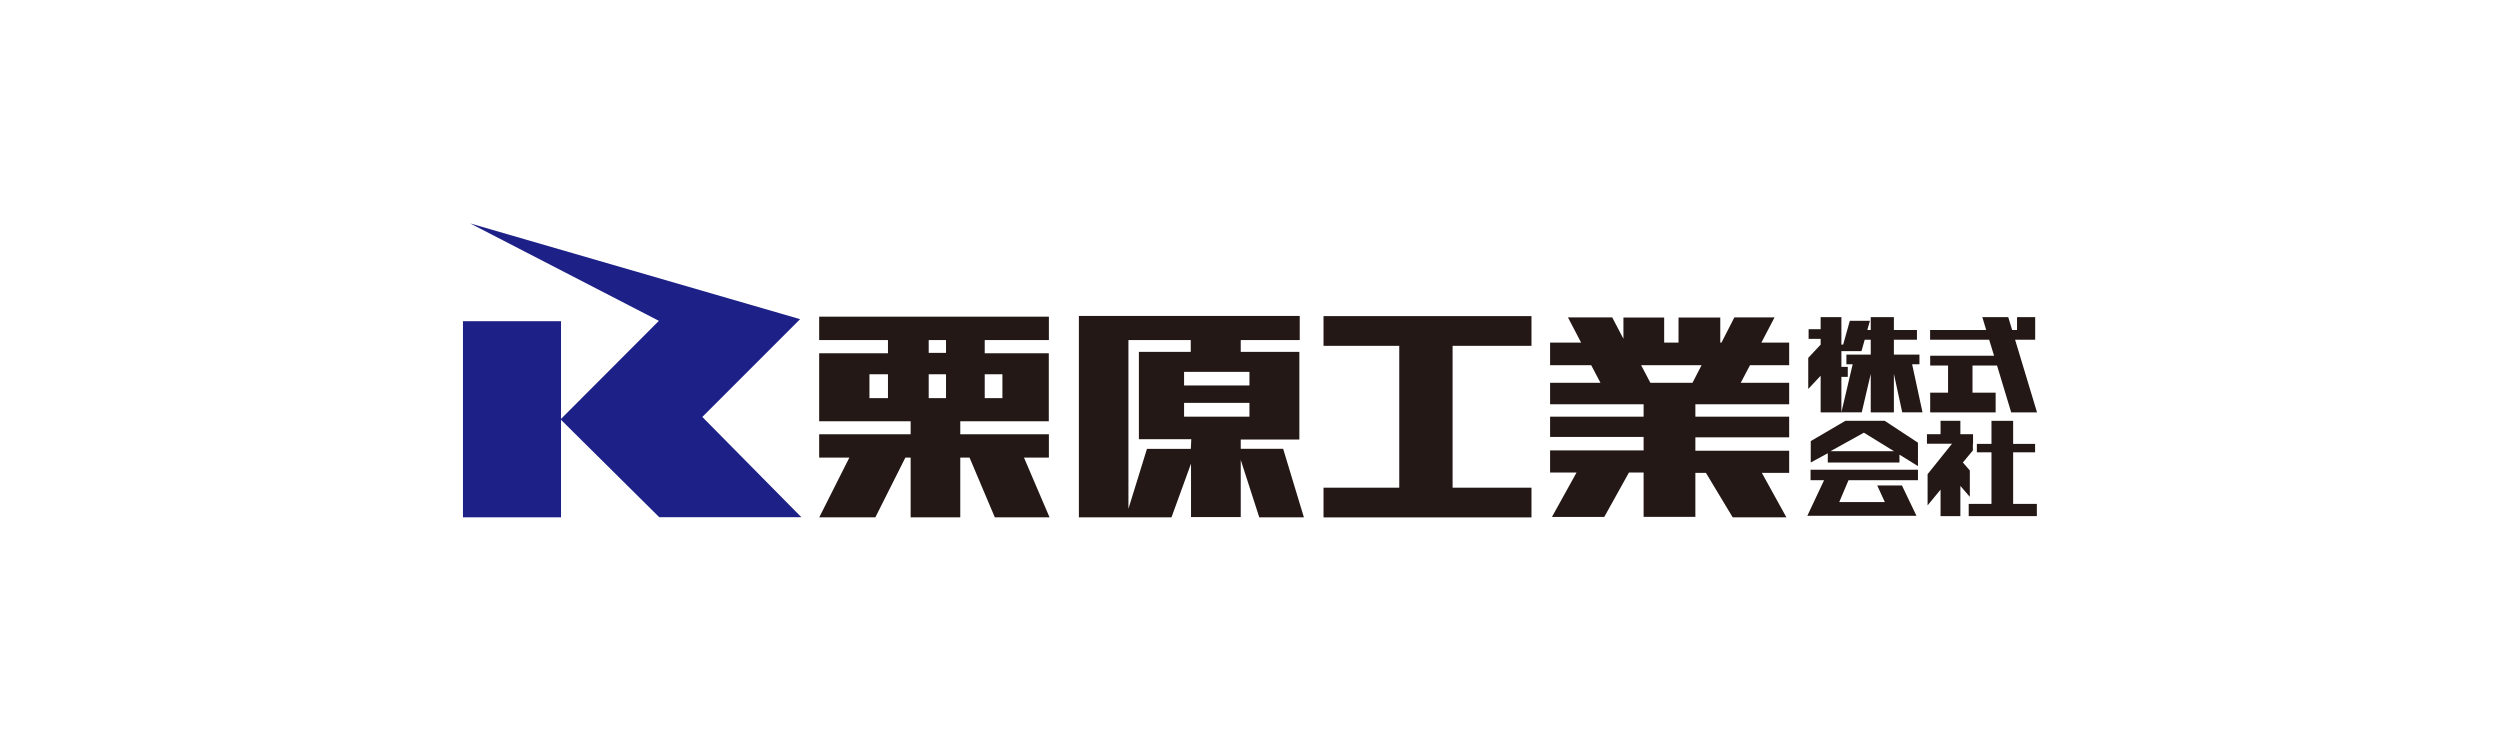
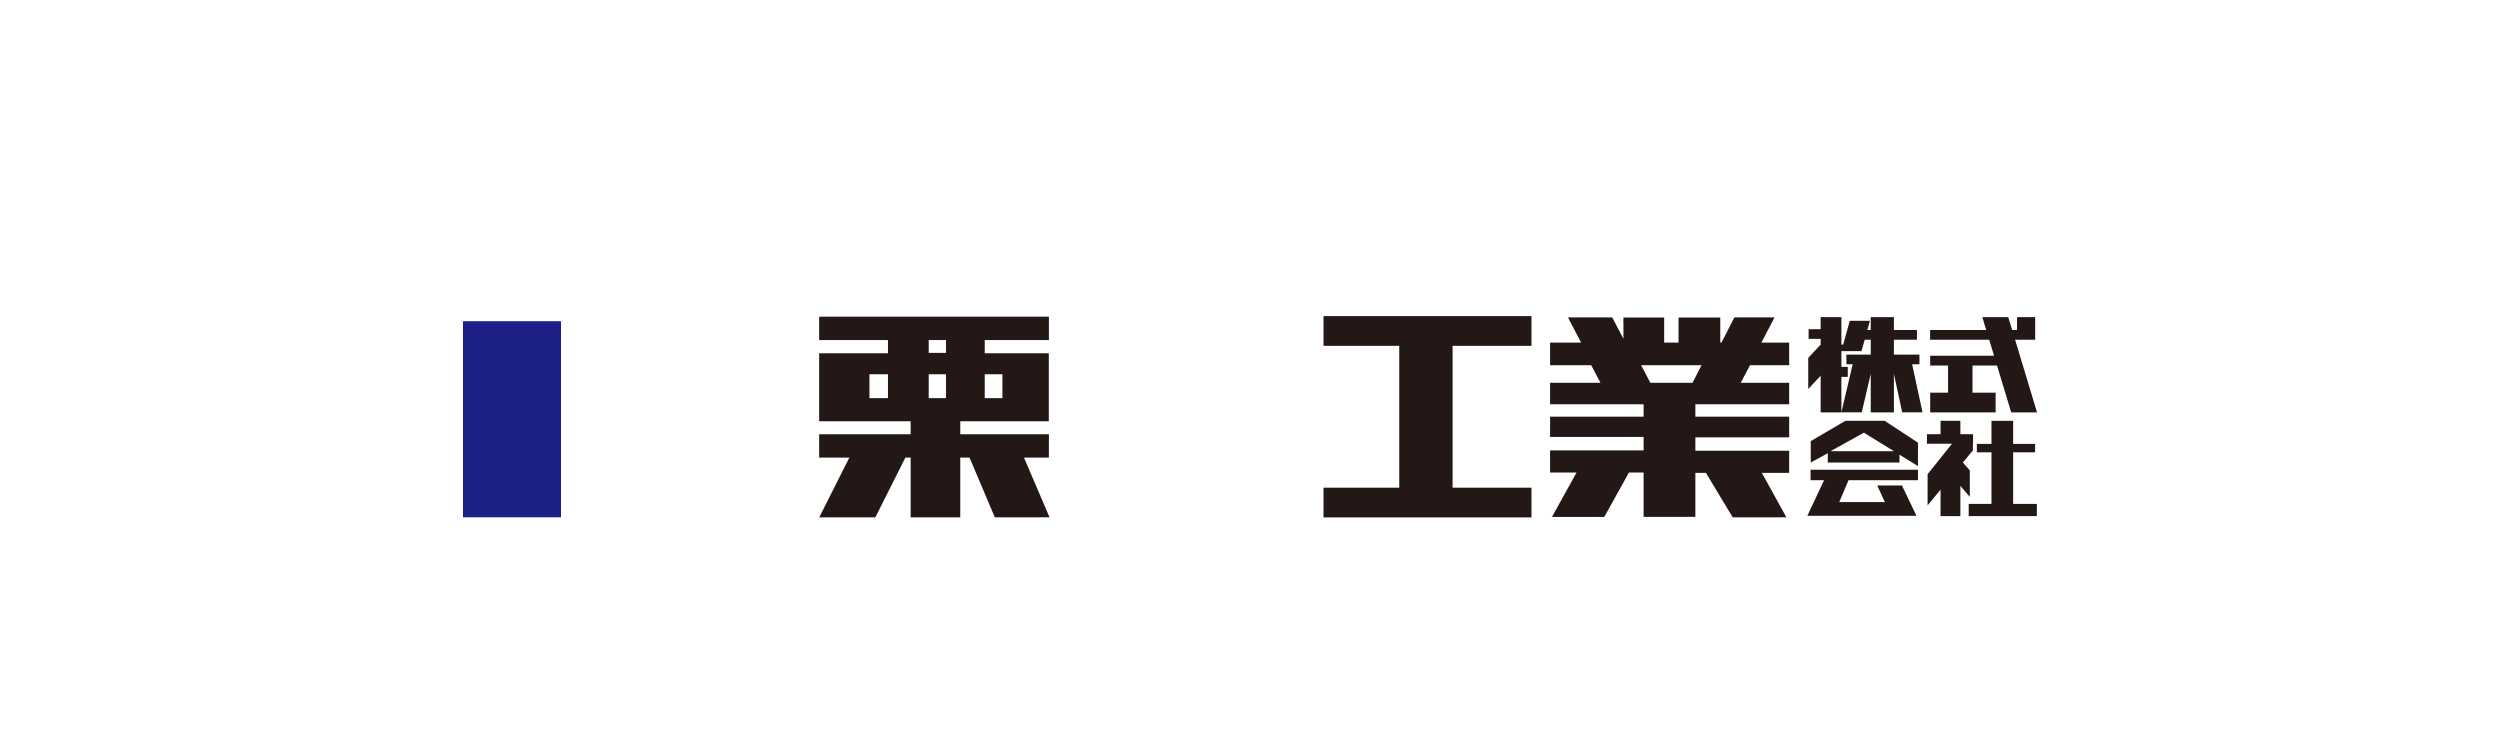
<svg xmlns="http://www.w3.org/2000/svg" id="レイヤー_1" data-name="レイヤー 1" viewBox="0 0 270 80">
  <defs>
    <style>.cls-1{fill:#1d2087;}.cls-2{fill:#231815;}</style>
  </defs>
-   <polygon class="cls-1" points="50.78 24.13 86.41 34.47 75.85 45.03 86.55 55.86 71.2 55.86 60.54 45.29 71.16 34.65 50.78 24.13" />
  <rect class="cls-1" x="50" y="34.69" width="10.59" height="21.18" />
  <path class="cls-2" d="M110.59,49.42h2.69V46.9h-9.57V45.5h9.56V38.15h-6.92V36.73h6.93V34.2H88.47v2.53H95.9v1.42H88.47V45.5h9.88v1.4H88.47v2.52h3.26l-3.25,6.45h6.06l3.24-6.45h.57v6.45h5.36V49.42h1l2.73,6.45h5.91Zm-4.24-9h1.91V43h-1.91ZM95.9,43h-2V40.42h2Zm6.27,0H100.3V40.42h1.87Zm0-4.89H100.3V36.73h1.87Z" />
-   <path class="cls-2" d="M138.58,48.47H134v-1h6.33V38H134V36.73h6.37V34.12H116.52V55.87h10l2.11-5.8v5.77H134V49.67l2,6.2h4.82Zm-3.64-8.31v1.47h-7.06V40.16Zm-6.33,8.32h-4.74l-2,6.47V36.73h6.73V38H123v9.43h5.66ZM127.88,45V43.51h7.06V45Z" />
  <polygon class="cls-2" points="156.88 37.35 156.88 52.67 165.4 52.67 165.4 55.88 142.94 55.88 142.94 52.67 151.12 52.67 151.12 37.35 142.94 37.35 142.94 34.14 165.4 34.14 165.4 37.35 156.88 37.35" />
  <path class="cls-2" d="M193.23,39.44V37h-3l1.42-2.72h-4.34L185.92,37h-.13V34.29h-4.51V37h-1.55V34.29h-4.4v2.3l-1.21-2.31h-4.78L170.76,37h-3.35v2.44h4.44l1,1.9h-5.44v2.32h10.1V45h-10.1v2.19h10.1v1.45h-10.1v2.39h2.86l-2.66,4.8h5.65l2.67-4.8h1.58v4.79h5.59V51.07h1.14l2.89,4.8h5.8l-2.65-4.8h2.95V48.68H183.1V47.23h10.13V45H183.1V43.66h10.13V41.34H188l1-1.9Zm-10.44,1.9h-4.55l-1-1.9h6.53Z" />
-   <polygon class="cls-2" points="198.87 37.9 198.87 37.92 198.87 37.92 198.87 37.9" />
  <polygon class="cls-2" points="207.63 44.53 205.44 44.53 204.54 40.38 204.54 44.54 202.04 44.54 202.04 40.38 201.07 44.53 198.87 44.53 200.09 39.34 199.41 39.34 199.41 38.3 202.04 38.3 202.04 36.69 201.39 36.69 201.04 37.92 198.87 37.92 198.87 37.9 198.88 37.9 198.87 37.9 198.87 37.9 198.87 37.92 198.87 37.92 198.87 39.62 199.56 39.62 199.56 40.7 198.87 40.7 198.87 44.54 196.63 44.54 196.63 40.58 195.29 42.01 195.29 38.65 196.63 37.22 196.63 36.6 195.33 36.6 195.33 35.55 196.63 35.55 196.63 34.25 198.87 34.25 198.87 37.22 199.06 37.22 199.78 34.65 201.95 34.65 201.67 35.64 202.04 35.64 202.04 34.25 204.54 34.25 204.54 35.64 207.03 35.64 207.03 36.69 204.54 36.69 204.54 38.3 207.3 38.3 207.3 39.34 206.51 39.34 207.63 44.53" />
-   <polygon class="cls-2" points="198.87 37.9 198.87 37.92 198.87 37.92 198.87 37.9" />
  <polygon class="cls-2" points="220 44.54 217.21 44.54 215.68 39.48 213.03 39.48 213.03 42.41 215.53 42.41 215.53 44.54 208.46 44.54 208.46 42.41 210.39 42.41 210.39 39.48 208.46 39.48 208.46 38.42 215.36 38.42 214.83 36.69 208.45 36.69 208.45 35.64 214.51 35.64 214.09 34.25 216.89 34.25 217.31 35.64 217.84 35.64 217.84 34.25 219.8 34.25 219.8 36.69 217.84 36.69 217.84 36.69 217.63 36.69 220 44.54" />
  <polygon class="cls-2" points="199.64 51.86 198.64 54.22 203.56 54.22 202.74 52.43 205.41 52.43 206.98 55.71 195.19 55.71 197 51.86 195.54 51.86 195.54 50.73 207.14 50.73 207.14 51.86 199.64 51.86" />
  <path class="cls-2" d="M203.55,45.45H199.3l-3.74,2.19v2.31l1.84-1v1h7.74V49.1l2,1.24V47.81Zm-5.86,3.28,3.61-2,3.25,2Z" />
  <polygon class="cls-2" points="213.09 46.89 213.09 47.92 213.07 47.92 213.07 48.65 211.99 49.95 212.74 50.81 212.74 53.66 211.72 52.48 211.72 55.74 209.58 55.74 209.58 52.88 208.18 54.58 208.18 51.21 210.82 47.92 208.11 47.92 208.11 46.89 209.58 46.89 209.58 45.45 211.72 45.45 211.72 46.89 213.09 46.89" />
  <polygon class="cls-2" points="219.98 54.42 219.98 55.74 212.62 55.74 212.62 54.42 215.08 54.42 215.08 48.85 213.5 48.85 213.5 47.94 215.08 47.94 215.08 45.45 217.42 45.45 217.42 47.94 219.79 47.94 219.79 48.85 217.42 48.85 217.42 54.42 219.98 54.42" />
</svg>